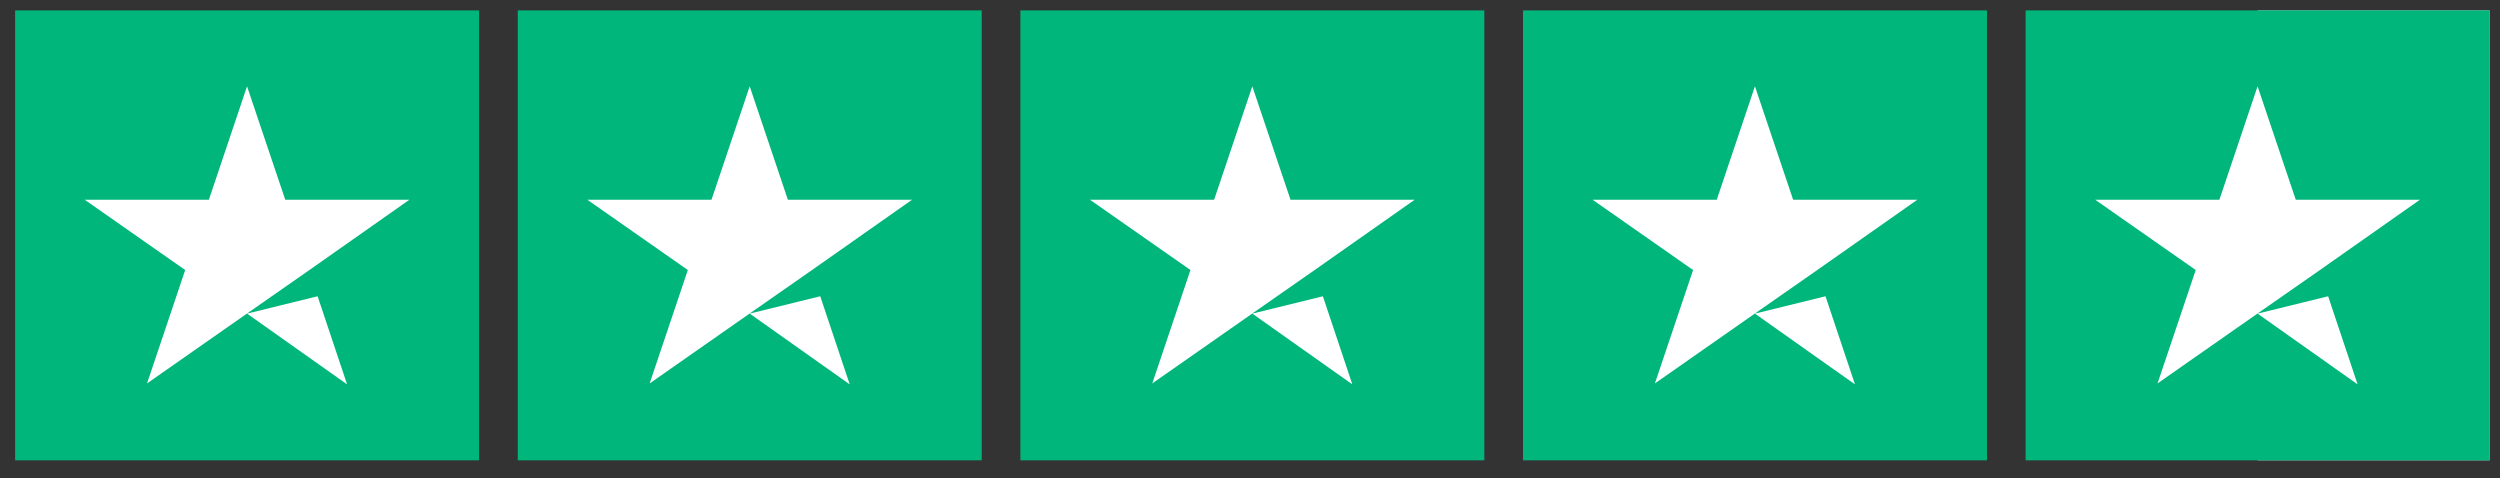
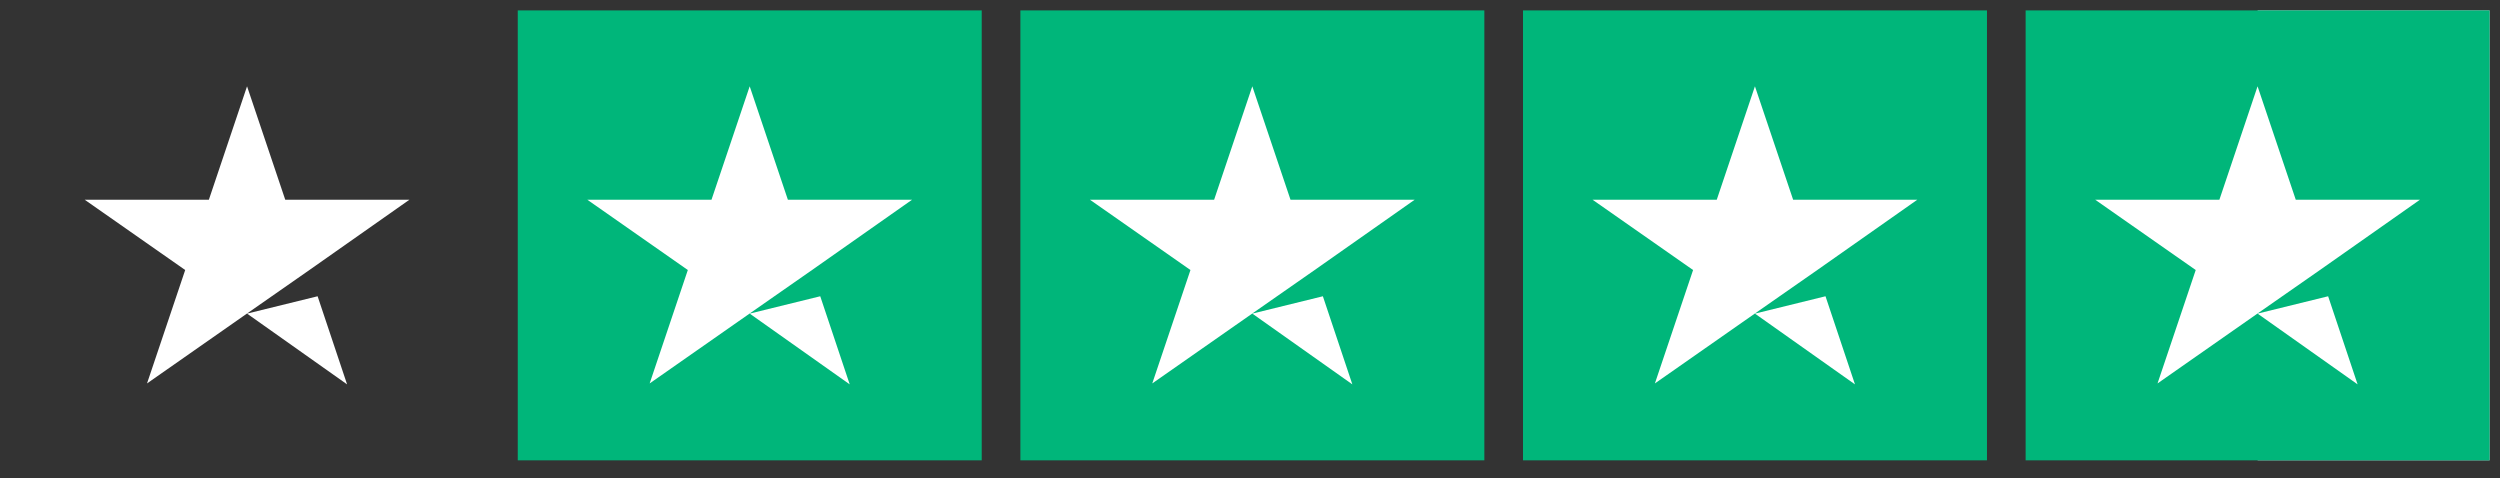
<svg xmlns="http://www.w3.org/2000/svg" width="115" height="22" viewBox="0 0 115 22" fill="none">
  <rect x="0" y="0" width="115" height="22" fill="#333333" stroke="none" />
  <g clip-path="url(#clip0_3192_2898)">
-     <path d="M22.038 0.478H0.696V21.174H22.038V0.478Z" fill="#00B67A" />
    <path d="M45.159 0.478H23.817V21.174H45.159V0.478Z" fill="#00B67A" />
    <path d="M68.28 0.478H46.938V21.174H68.28V0.478Z" fill="#00B67A" />
    <path d="M91.401 0.478H70.058V21.174H91.401V0.478Z" fill="#00B67A" />
    <path d="M114.522 0.478H103.85V21.174H114.522V0.478Z" fill="#DCDCE6" />
    <path d="M114.522 0.478H93.179V21.174H114.522V0.478Z" fill="#00B67A" />
    <path d="M11.364 14.426L14.61 13.628L15.966 17.681L11.364 14.426ZM18.834 9.187H13.121L11.364 3.97L9.608 9.187H3.895L8.519 12.421L6.763 17.638L11.387 14.405L14.232 12.421L18.834 9.187Z" fill="white" />
    <path d="M34.486 14.426L37.731 13.628L39.087 17.681L34.486 14.426ZM41.955 9.187H36.242L34.486 3.97L32.729 9.187H27.016L31.64 12.421L29.884 17.638L34.508 14.405L37.353 12.421L41.955 9.187Z" fill="white" />
    <path d="M57.606 14.426L60.852 13.628L62.208 17.681L57.606 14.426ZM65.076 9.187H59.363L57.606 3.97L55.85 9.187H50.136L54.761 12.421L53.004 17.638L57.629 14.405L60.474 12.421L65.076 9.187Z" fill="white" />
    <path d="M80.727 14.426L83.973 13.628L85.329 17.681L80.727 14.426ZM88.197 9.187H82.484L80.727 3.97L78.971 9.187H73.257L77.882 12.421L76.125 17.638L80.749 14.405L83.595 12.421L88.197 9.187Z" fill="white" />
    <path d="M103.848 14.426L107.094 13.628L108.45 17.681L103.848 14.426ZM111.318 9.187H105.605L103.848 3.97L102.092 9.187H96.378L101.003 12.421L99.246 17.638L103.87 14.405L106.716 12.421L111.318 9.187Z" fill="white" />
  </g>
  <defs>
    <clipPath id="clip0_3192_2898">
      <rect width="113.826" height="20.696" fill="white" transform="translate(0.696 0.478)" />
    </clipPath>
  </defs>
</svg>